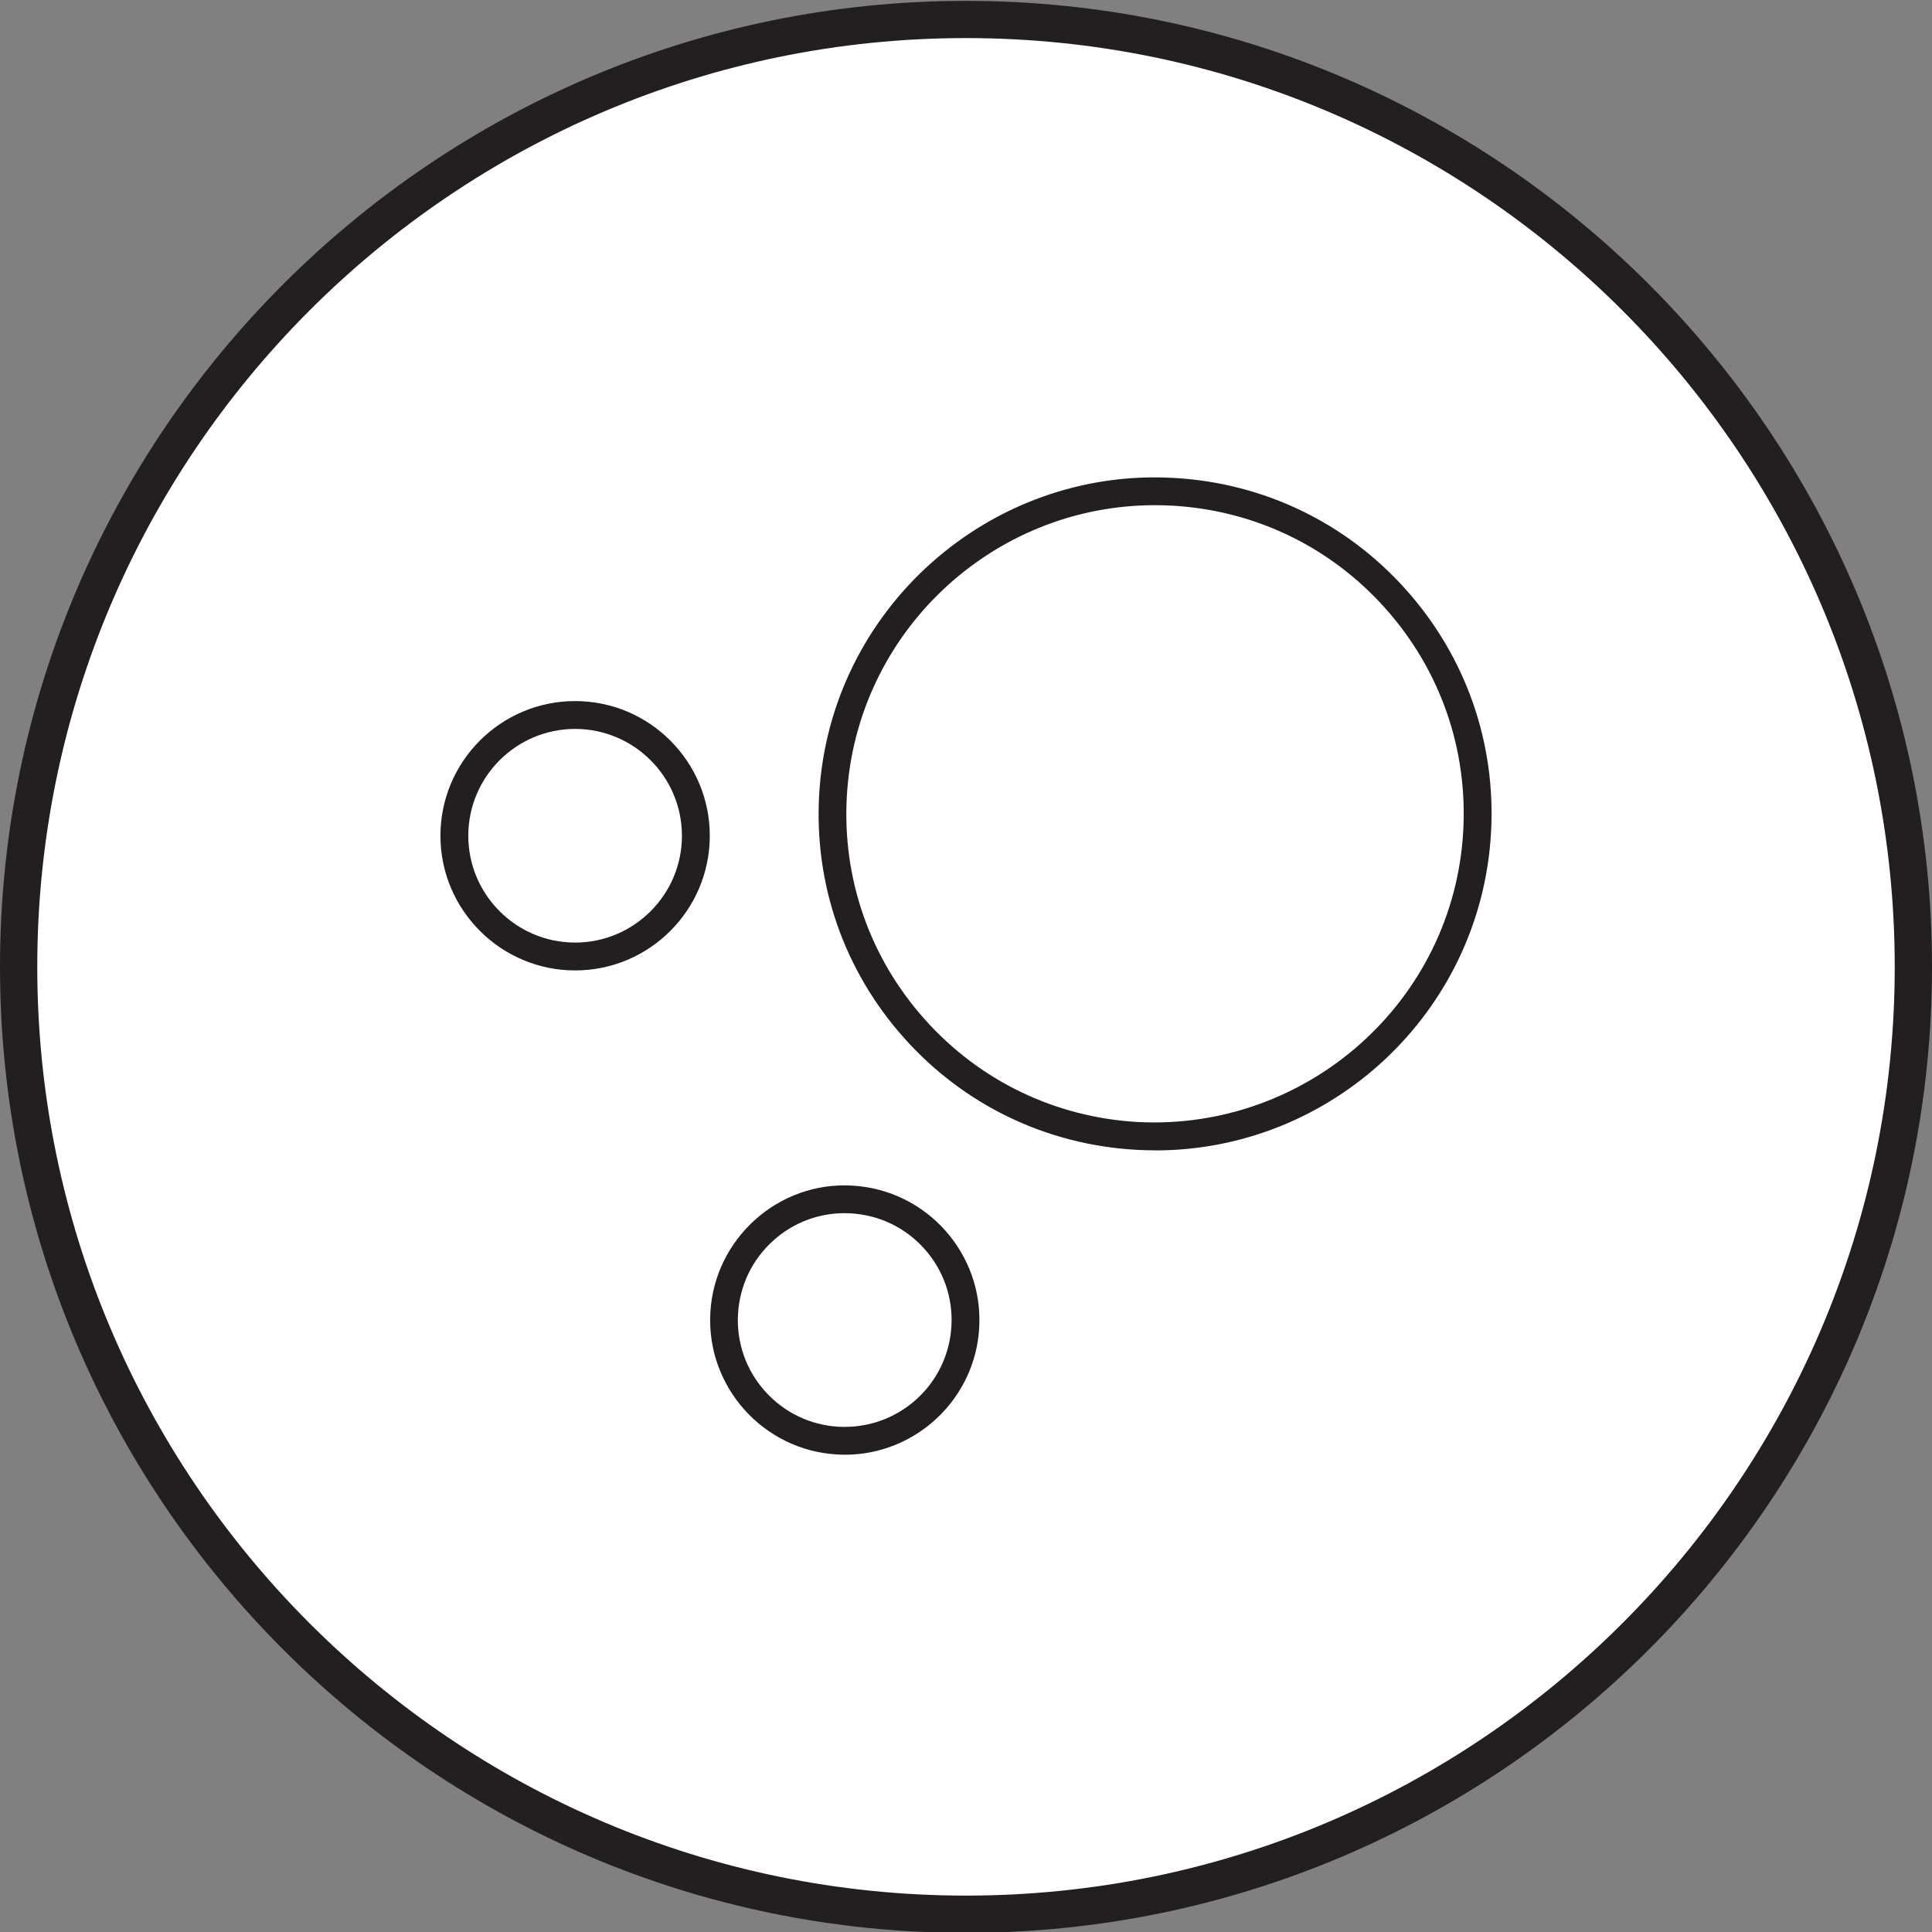
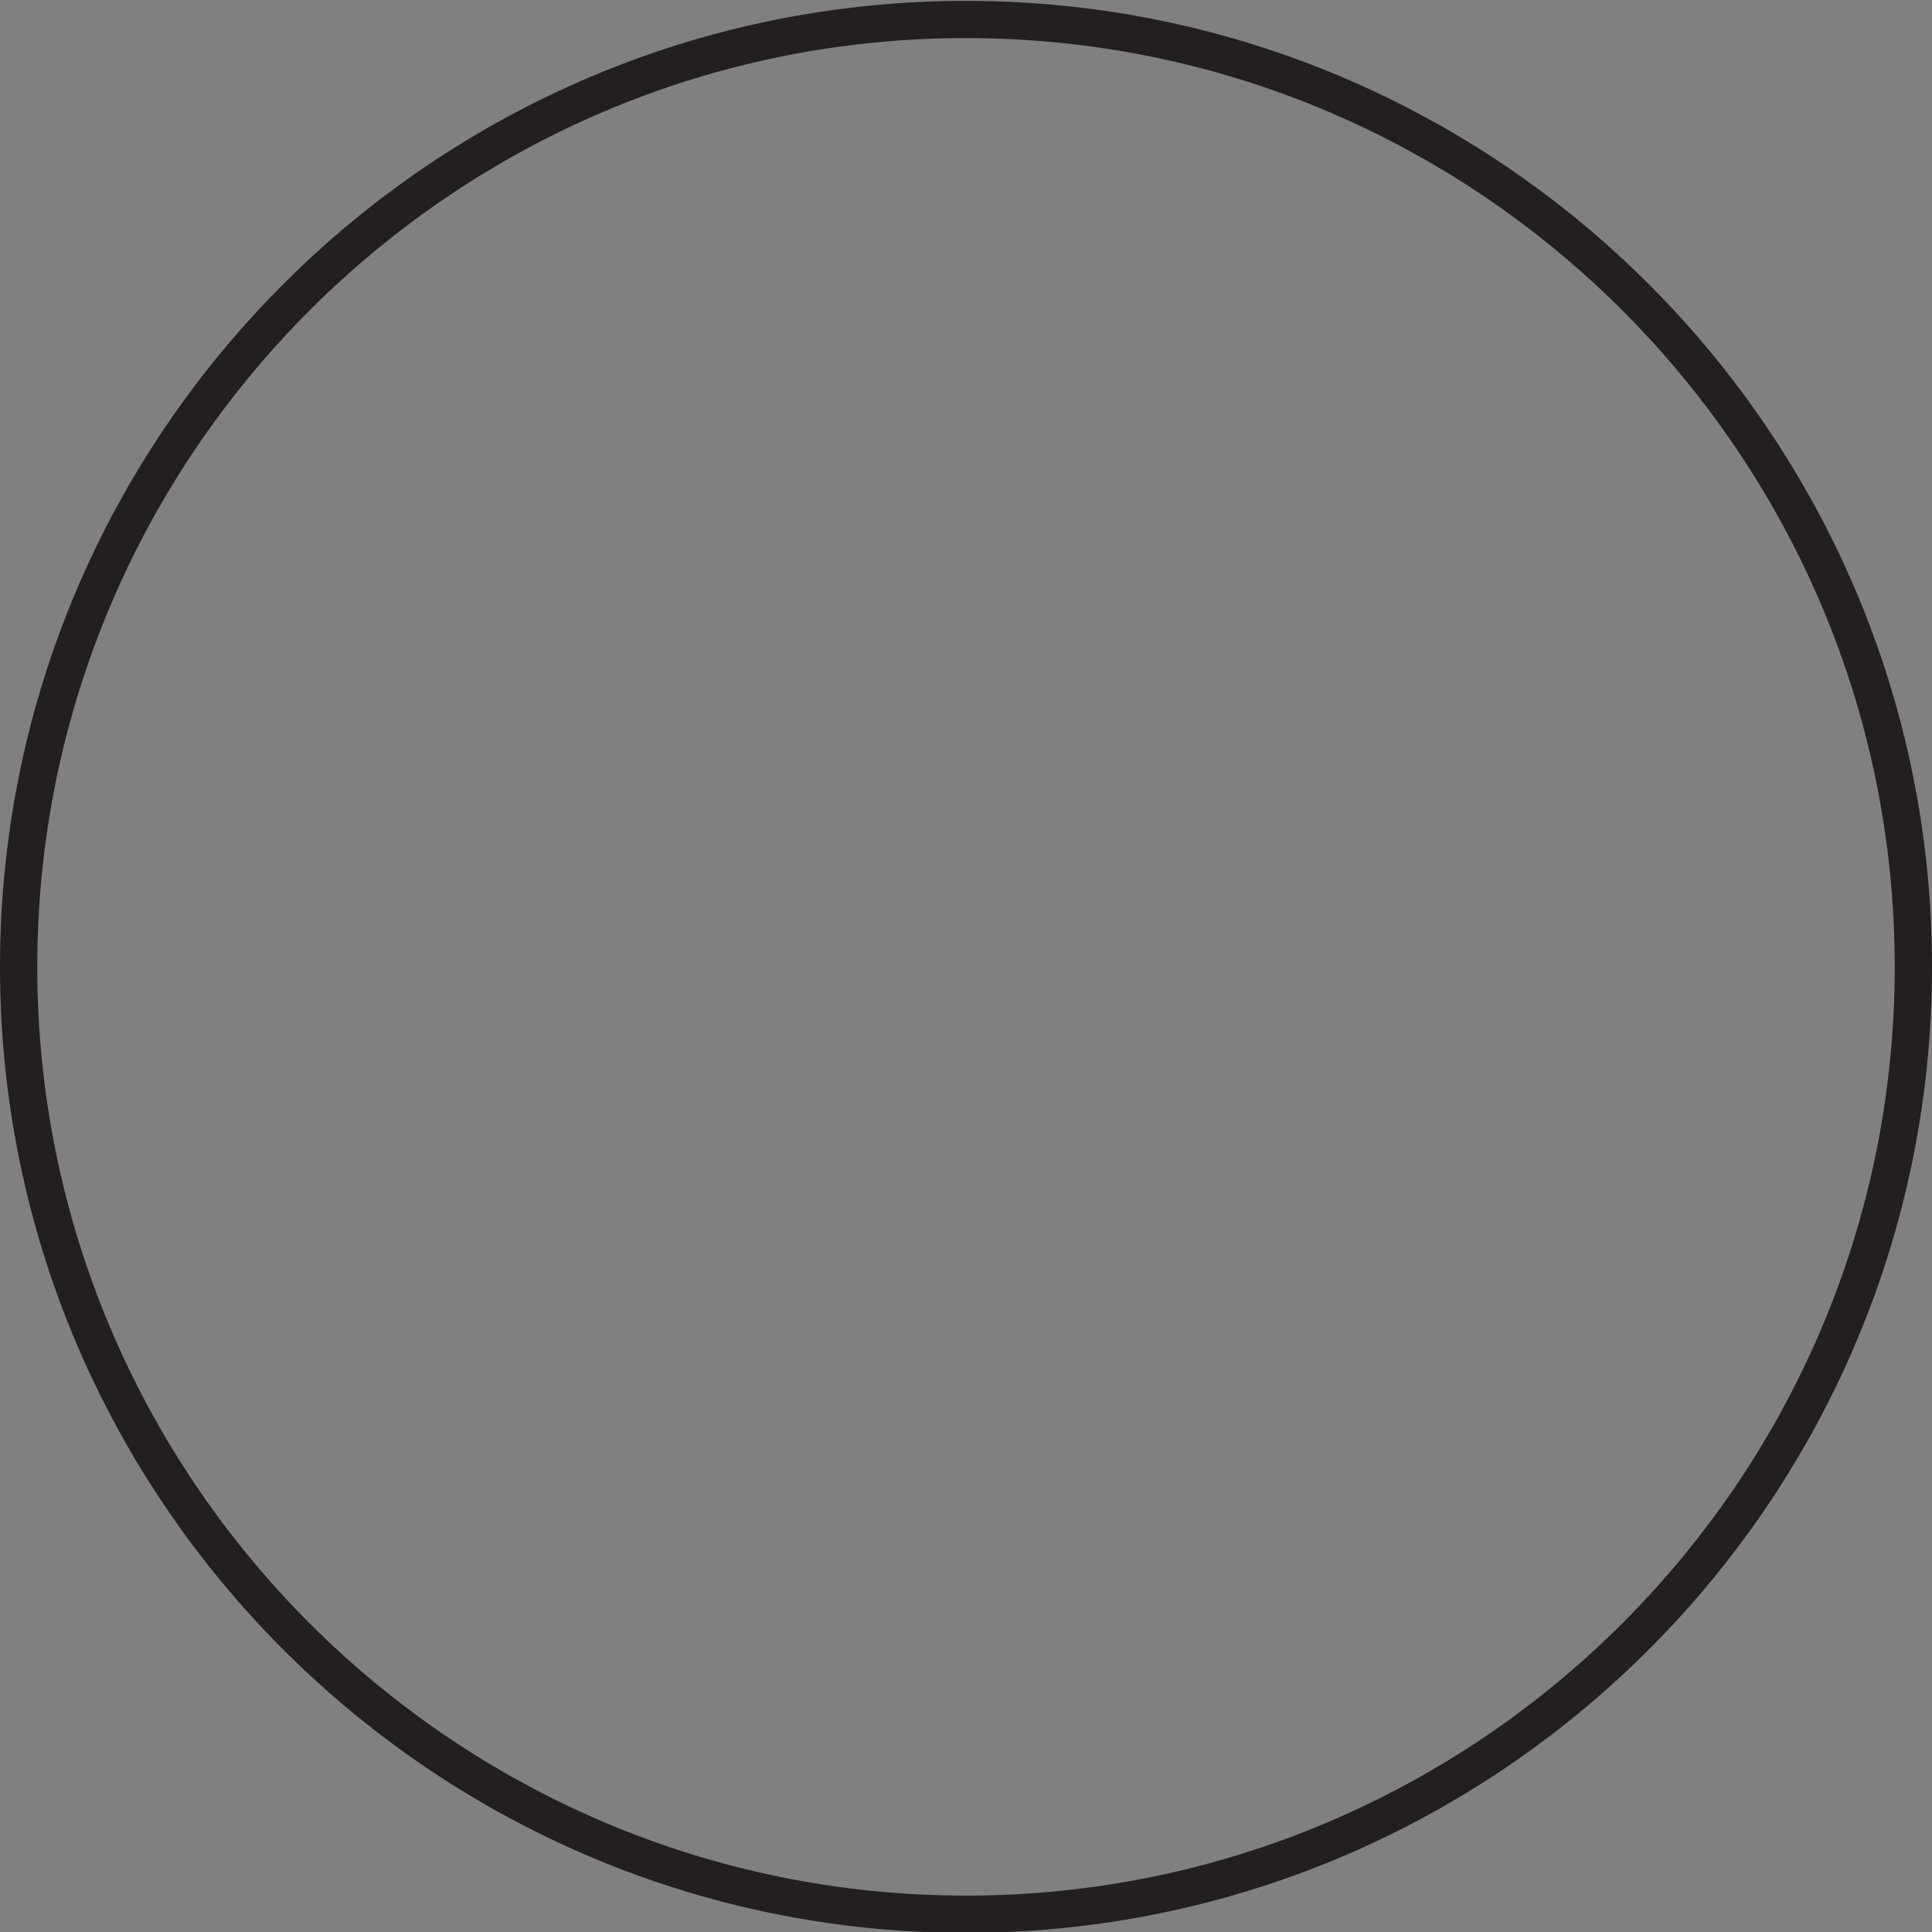
<svg xmlns="http://www.w3.org/2000/svg" viewBox="0 0 310 310">
  <rect x="0" y="0" width="310" height="310" fill="#808080" stroke="none" />
  <defs>
    <style>
      .cls-1 {
        fill: #fff;
      }

      .cls-1, .cls-2 {
        stroke-width: 0px;
      }

      .cls-2 {
        fill: #231f20;
      }
    </style>
  </defs>
  <g data-sanitized-data-name="White Fill" data-name="White Fill" id="White_Fill">
-     <circle r="152.14" cy="155.14" cx="155" class="cls-1" />
-   </g>
+     </g>
  <g id="Outline">
    <path d="M155,310.14C69.53,310.14,0,240.6,0,155.14S69.53.14,155,.14s155,69.53,155,155-69.53,155-155,155ZM155,6.11C72.83,6.11,5.98,72.96,5.98,155.14s66.85,149.02,149.02,149.02,149.02-66.85,149.02-149.02S237.17,6.11,155,6.11Z" class="cls-2" />
  </g>
  <g id="Icon">
    <g>
-       <path d="M92.28,155.71c-11.91,0-21.61-9.69-21.61-21.61s9.69-21.61,21.61-21.61,21.61,9.69,21.61,21.61-9.69,21.61-21.61,21.61ZM92.28,116.96c-9.45,0-17.14,7.69-17.14,17.14s7.69,17.14,17.14,17.14,17.14-7.69,17.14-17.14-7.69-17.14-17.14-17.14Z" class="cls-2" />
-       <path d="M135.56,233.41c-.41,0-.83,0-1.24-.03-11.89-.68-21.02-10.91-20.34-22.8.68-11.89,10.98-21.07,22.8-20.34,11.89.68,21.02,10.9,20.34,22.8-.65,11.48-10.2,20.38-21.56,20.38ZM135.52,194.66c-4.21,0-8.22,1.52-11.39,4.35-3.42,3.05-5.44,7.24-5.71,11.82-.26,4.57,1.27,8.97,4.32,12.39,3.05,3.42,7.25,5.44,11.82,5.71,4.6.23,8.97-1.28,12.39-4.32,3.42-3.05,5.44-7.24,5.71-11.82.26-4.57-1.27-8.97-4.32-12.39-3.05-3.42-7.25-5.44-11.82-5.71-.34-.02-.67-.03-1-.03Z" class="cls-2" />
-       <path d="M185.37,184.58c-1.03,0-2.07-.03-3.11-.09-14.4-.82-27.62-7.2-37.21-17.96-9.6-10.76-14.43-24.62-13.61-39.02,1.7-29.72,27.35-52.55,56.98-50.82,14.4.82,27.62,7.2,37.21,17.96,9.6,10.76,14.44,24.62,13.61,39.02-1.64,28.68-25.49,50.92-53.87,50.92ZM185.3,81.06c-26.03,0-47.91,20.39-49.42,46.7-.75,13.21,3.68,25.92,12.49,35.79,8.8,9.87,20.93,15.72,34.14,16.48,27.23,1.45,50.71-19.36,52.27-46.62.75-13.21-3.68-25.92-12.49-35.79-8.8-9.87-20.93-15.73-34.14-16.48-.95-.05-1.91-.08-2.85-.08Z" class="cls-2" />
-     </g>
+       </g>
  </g>
</svg>